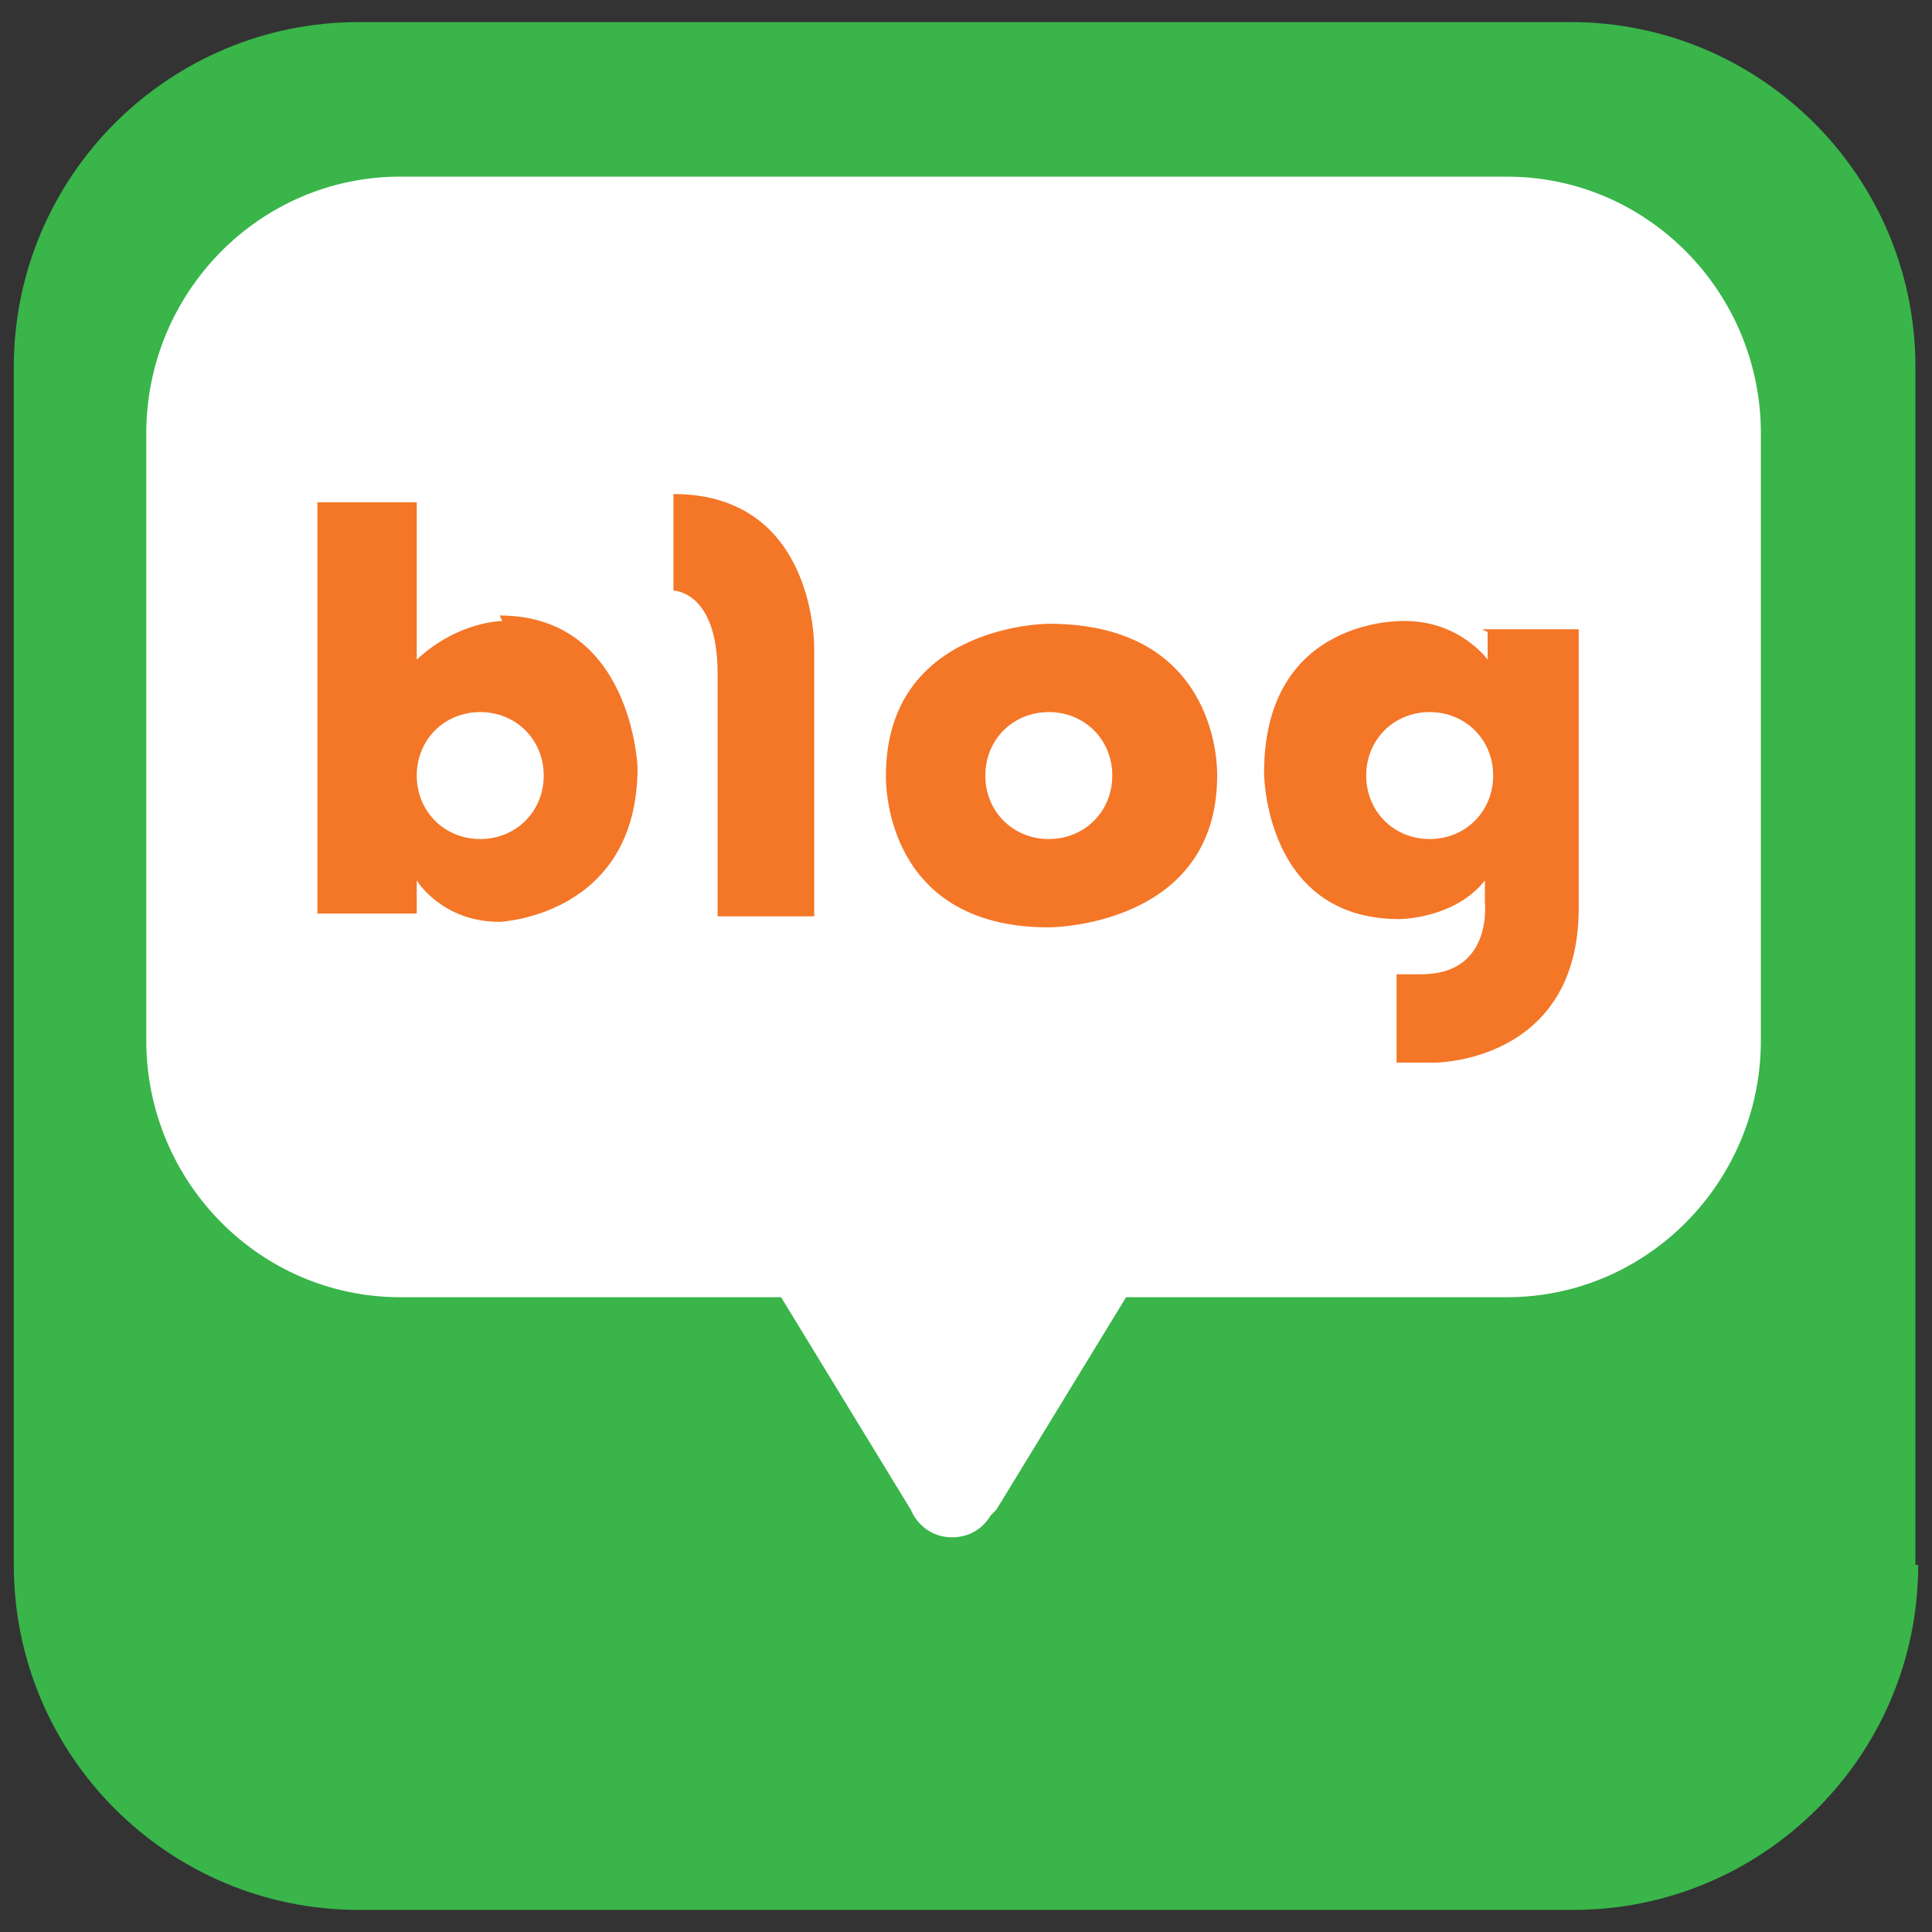
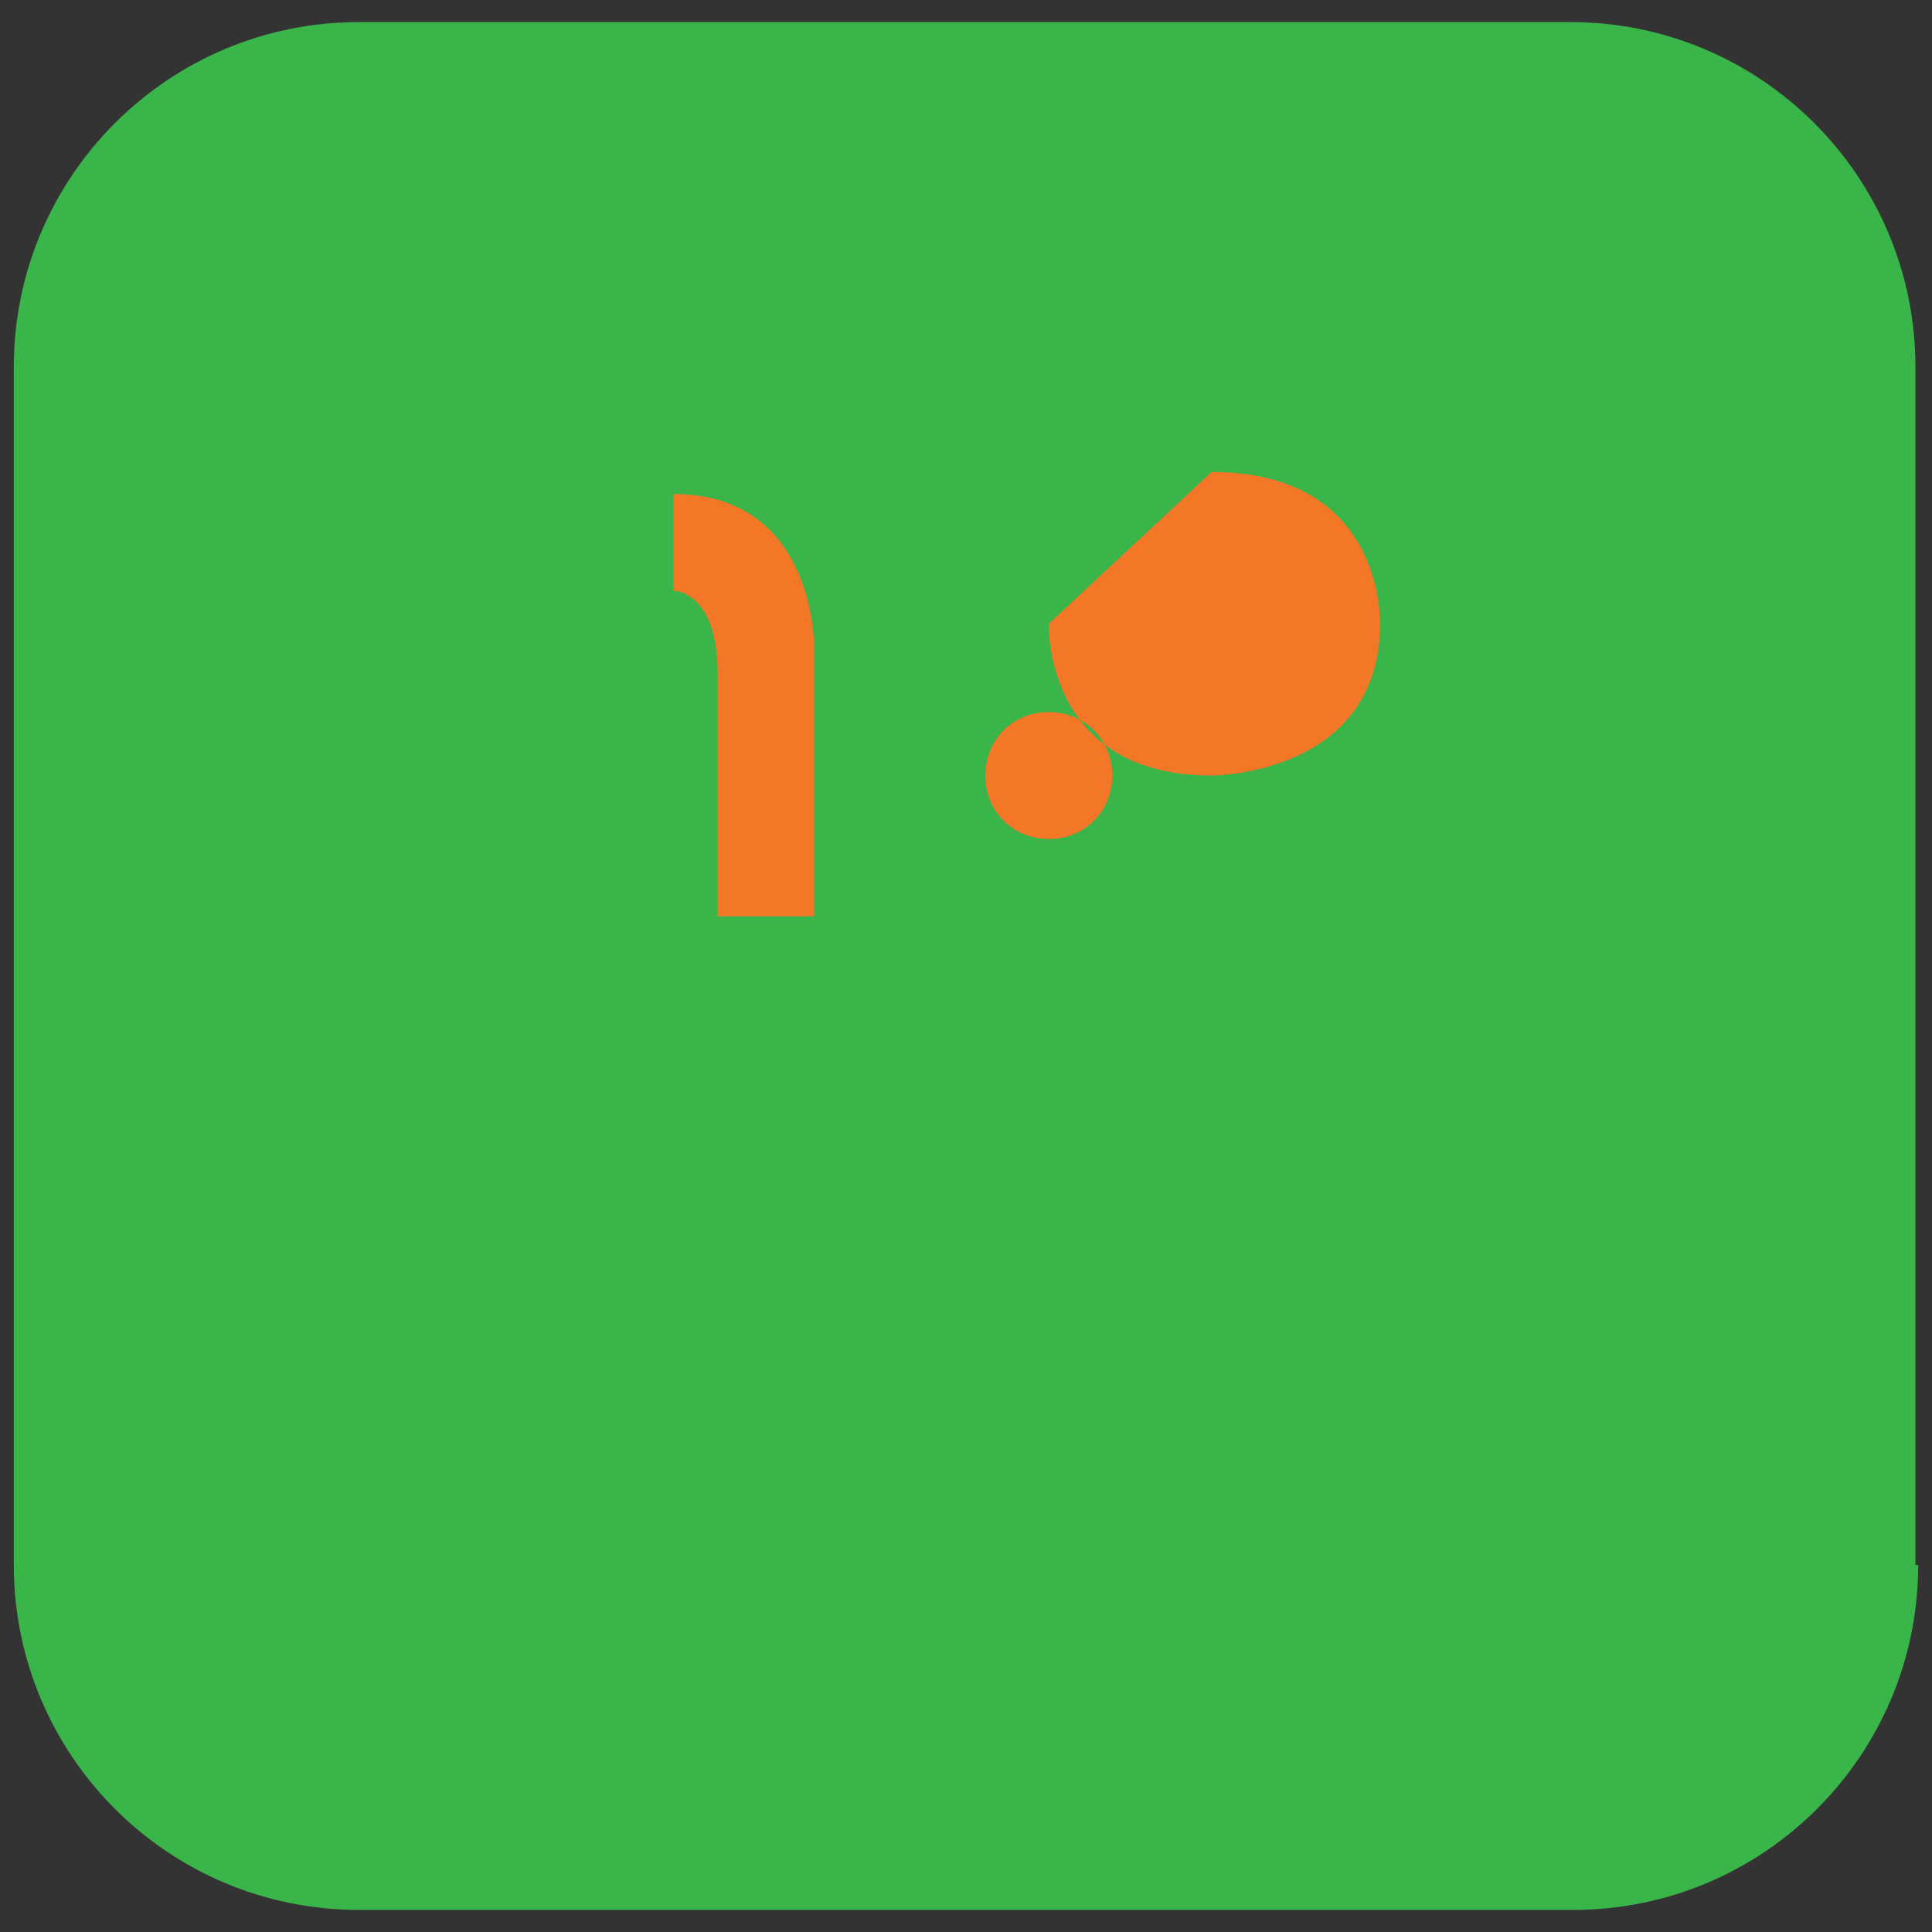
<svg xmlns="http://www.w3.org/2000/svg" id="Layer_1" data-name="Layer 1" version="1.1" viewBox="0 0 70 70">
  <rect x="0" y="0" width="70" height="70" fill="#333333" stroke="none" />
  <defs>
    <style>
      .cls-1 {
        fill: #f47627;
      }

      .cls-1, .cls-2, .cls-3 {
        stroke-width: 0px;
      }

      .cls-2 {
        fill: #39b54a;
      }

      .cls-3 {
        fill: #fff;
      }
    </style>
  </defs>
  <path class="cls-2" d="M69.5,56.7c0,6.9-5.6,12.5-12.5,12.5H13c-6.9,0-12.5-5.6-12.5-12.5V13.3C.5,6.4,6.1.8,13,.8h43.9c6.9,0,12.5,5.6,12.5,12.5v43.4Z" />
-   <path class="cls-3" d="M54.5,6.4H14.5c-5.1,0-9.2,4.2-9.2,9.3v22c0,5.1,4.1,9.3,9.2,9.3h13.8l4.7,7.7s0,0,.1.2c.3.5.8.8,1.4.8s1.1-.3,1.4-.8c.1-.1.2-.2.2-.2l4.7-7.7h13.8c5.1,0,9.2-4.2,9.2-9.3V15.7c0-5.1-4.1-9.3-9.2-9.3" />
-   <path class="cls-1" d="M18.2,22.5s-1.6,0-3.1,1.4v-5.7h-3.6v14.9h3.6v-1.2s.9,1.5,3,1.5c0,0,5-.2,5-5.6,0,0-.2-5.5-5-5.5M17.4,30.4c-1.3,0-2.3-1-2.3-2.3s1-2.3,2.3-2.3,2.3,1,2.3,2.3-1,2.3-2.3,2.3" />
  <path class="cls-1" d="M24.4,17.9v3.5s1.6,0,1.6,3v8.8h3.5v-9.7s.1-5.6-5.1-5.6" />
-   <path class="cls-1" d="M38,22.6s-5.9,0-5.9,5.5c0,0-.2,5.5,5.9,5.5,0,0,6.1,0,6.1-5.5,0,0,.2-5.5-6.1-5.5M38,30.4c-1.3,0-2.3-1-2.3-2.3s1-2.3,2.3-2.3,2.3,1,2.3,2.3-1,2.3-2.3,2.3" />
-   <path class="cls-1" d="M53.9,22.9v1s-1-1.4-3-1.4c0,0-5.1-.2-5.1,5.5,0,0,0,5.3,4.9,5.3,0,0,2,0,3.1-1.4v.8s.3,2.6-2.3,2.6h-.9v3.2h1.4s5.2,0,5.2-5.6v-10.1h-3.5ZM51.8,30.4c-1.3,0-2.3-1-2.3-2.3s1-2.3,2.3-2.3,2.3,1,2.3,2.3-1,2.3-2.3,2.3" />
+   <path class="cls-1" d="M38,22.6c0,0-.2,5.5,5.9,5.5,0,0,6.1,0,6.1-5.5,0,0,.2-5.5-6.1-5.5M38,30.4c-1.3,0-2.3-1-2.3-2.3s1-2.3,2.3-2.3,2.3,1,2.3,2.3-1,2.3-2.3,2.3" />
</svg>